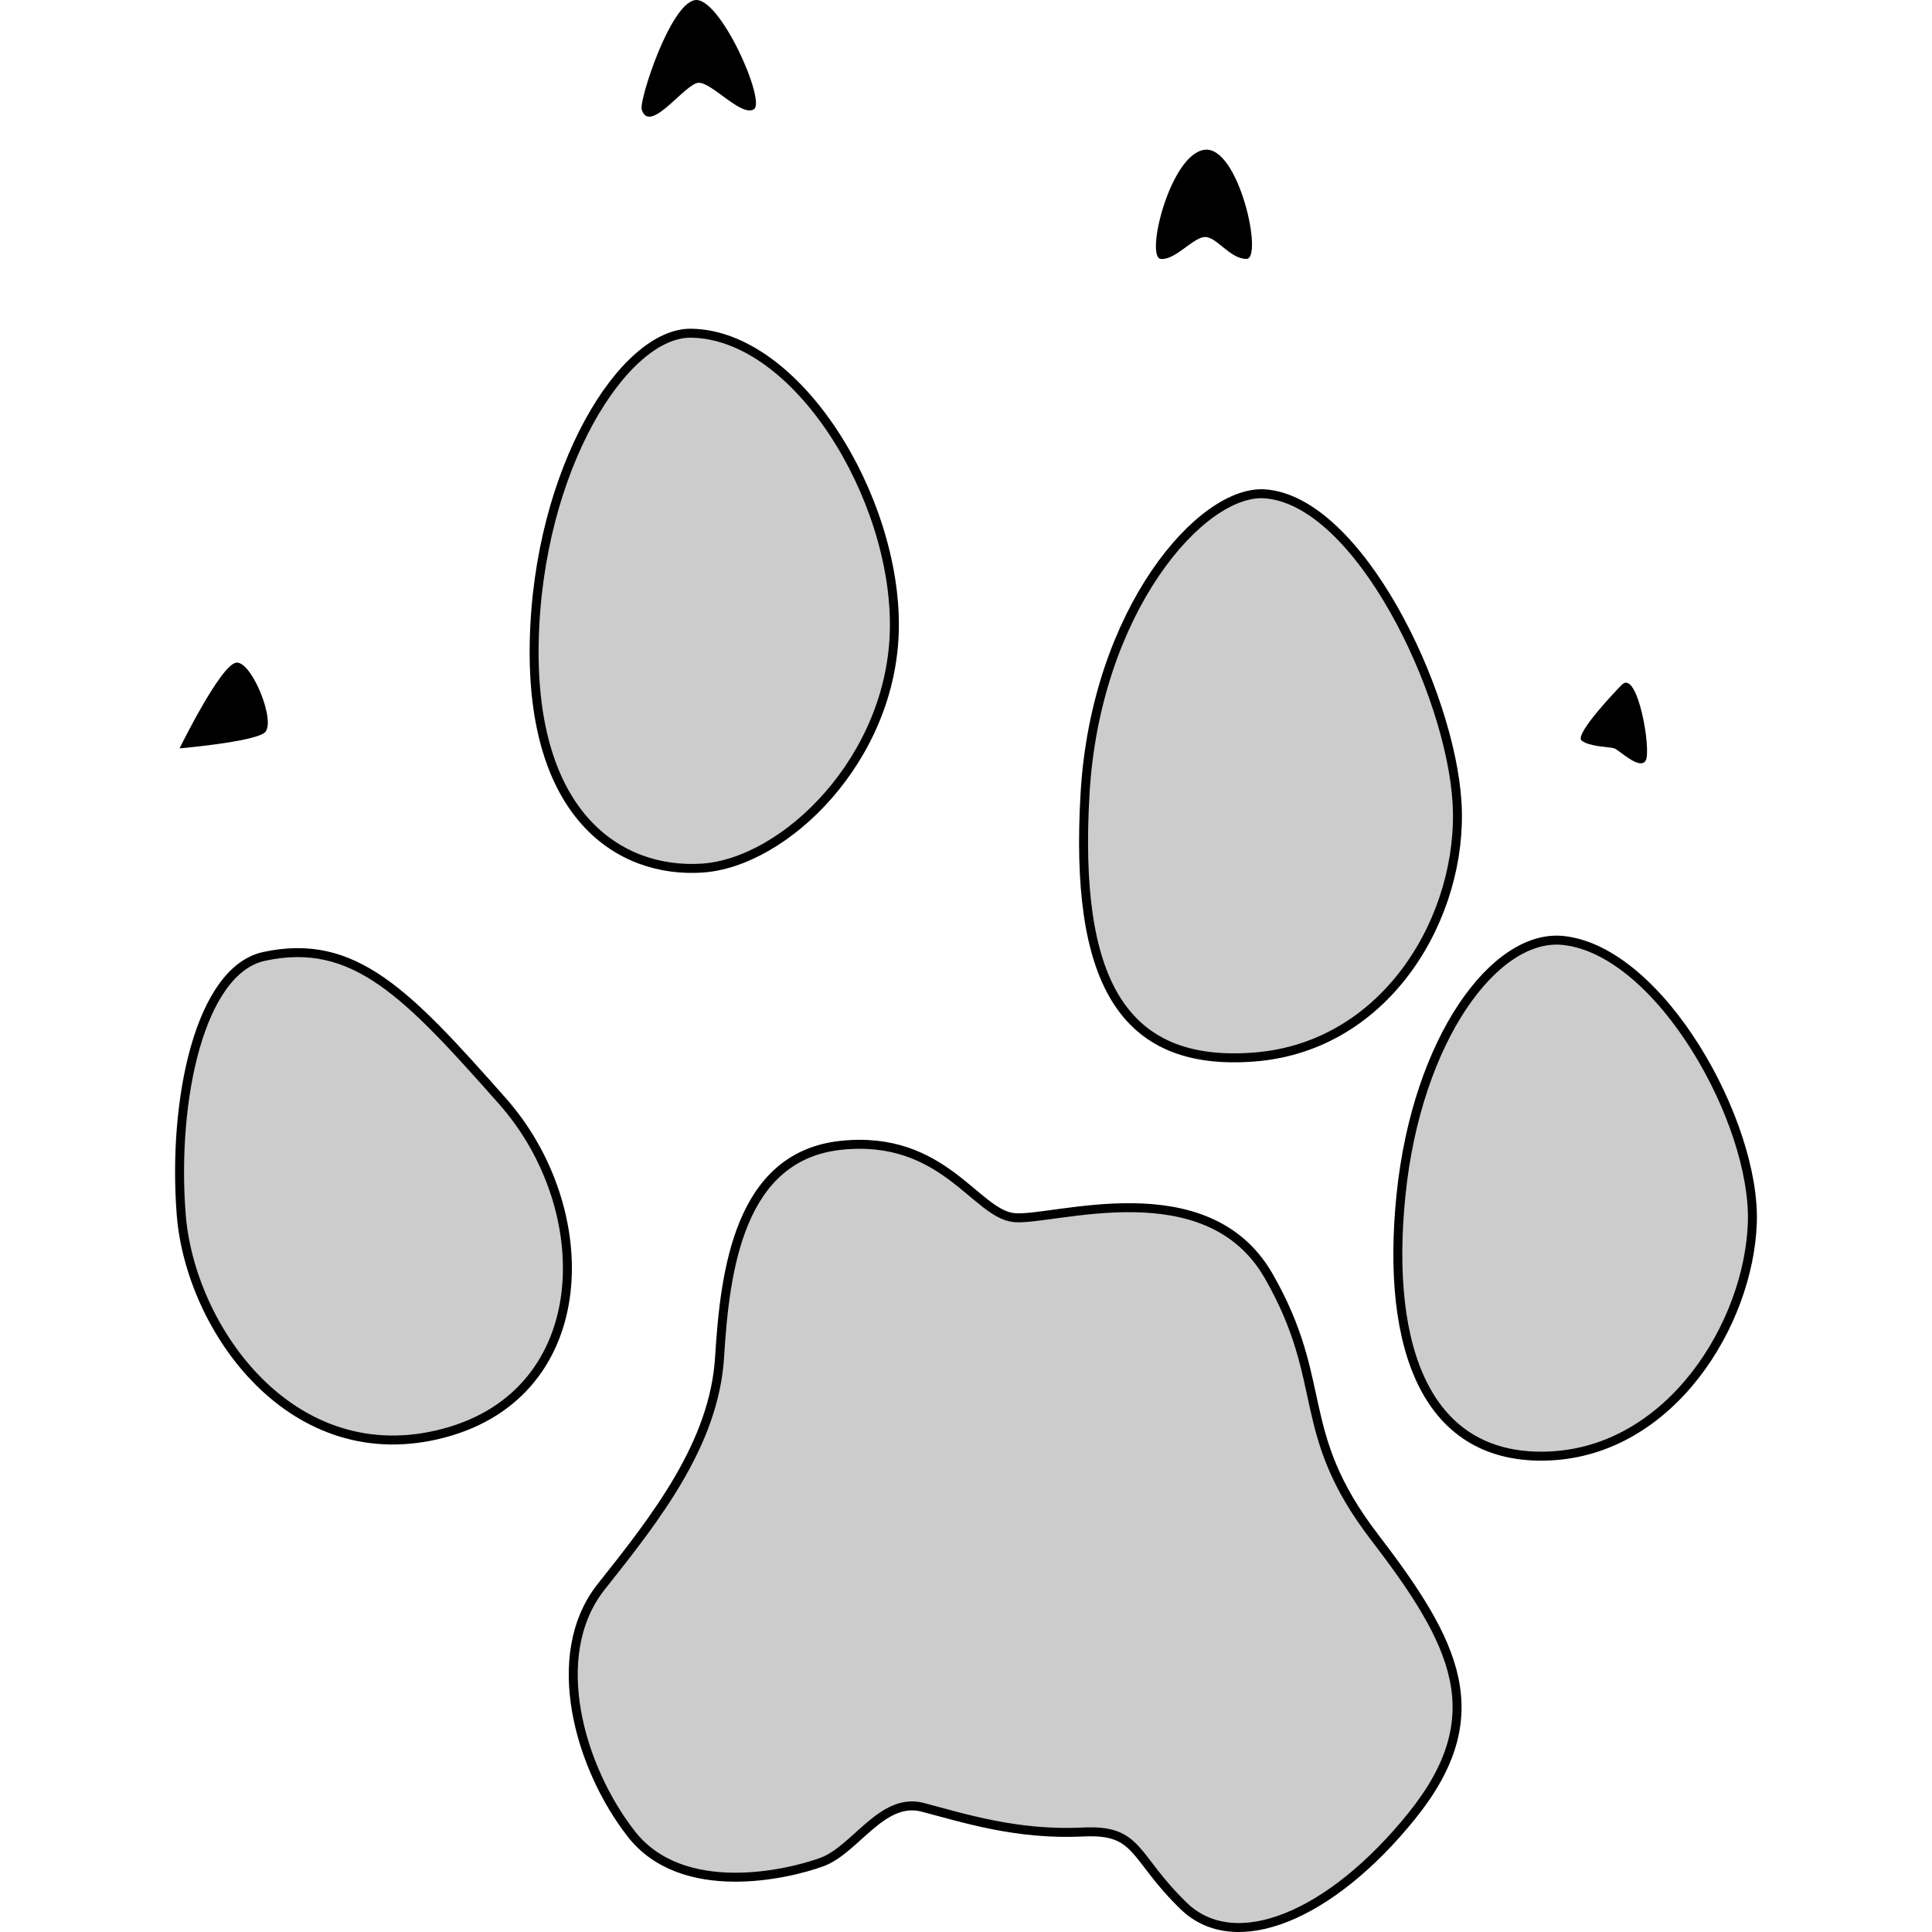
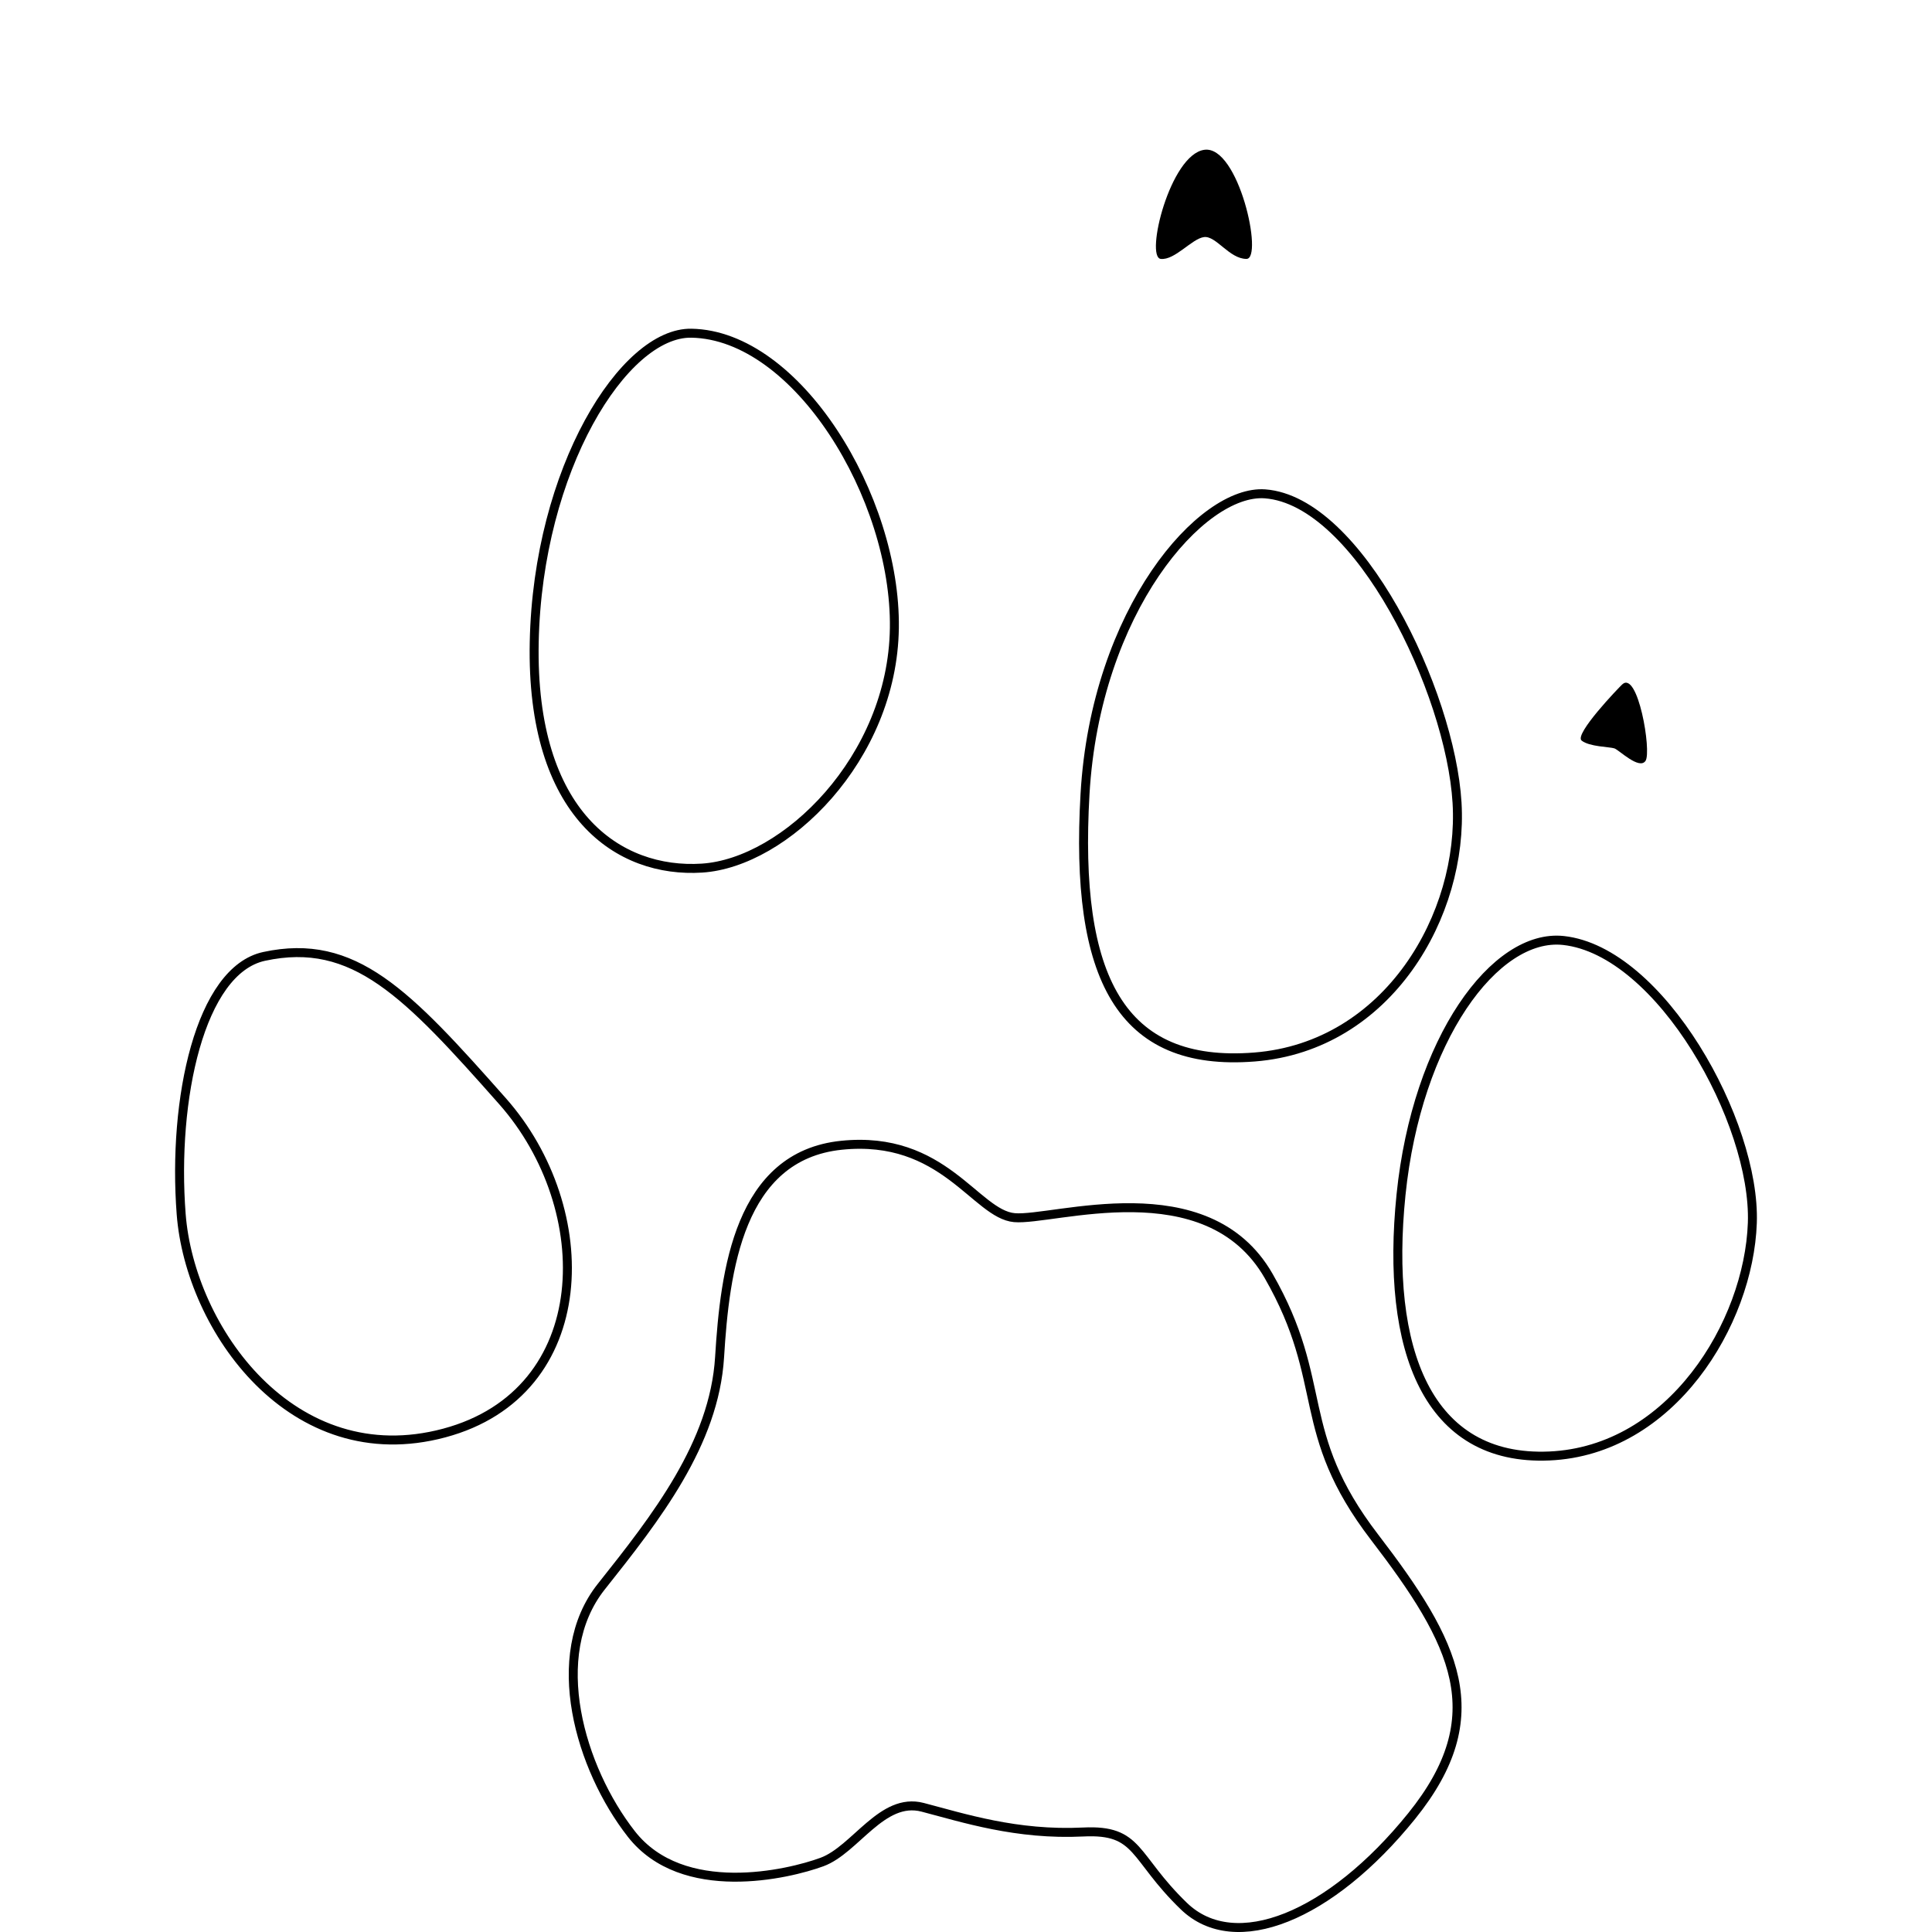
<svg xmlns="http://www.w3.org/2000/svg" version="1.1" id="Layer_1" width="800px" height="800px" viewBox="0 0 176.392 215.44" enable-background="new 0 0 176.392 215.44" xml:space="preserve">
  <g>
-     <path id="changecolor" fill="#CCCCCC" d="M120.367,117.868c14.961-1.182,23.322-15.945,22.587-28.348s-10.973-33.663-21.406-34.45   c-7.069-0.533-18.897,12.992-20.079,33.466S105.406,119.05,120.367,117.868z M9.932,106.648   c-7.162,1.544-10.237,15.945-9.253,28.741s12.402,28.938,29.332,24.41s17.126-25,6.496-37.009S19.972,104.483,9.932,106.648z    M58.75,96.804c9.253-0.59,21.261-12.205,21.458-26.772S69.381,37.354,57.569,37.156c-7.521-0.126-17.127,15.158-17.521,34.45   S49.497,97.394,58.75,96.804z M121.941,142.278c-6.89-12.009-24.017-6.103-28.348-6.496s-7.874-9.252-19.292-8.071   s-12.993,13.978-13.583,23.623s-7.087,17.914-13.189,25.592s-2.362,20.276,3.346,27.581s17.521,4.507,21.261,3.129   s6.693-7.284,11.222-6.103s10.471,3.125,17.914,2.756c6.293-0.313,5.512,2.756,11.221,8.268s16.339,1.182,25.395-10.039   s4.922-19.293-4.134-31.104S128.831,154.287,121.941,142.278z M154.818,104.876c-7.635-0.833-16.34,11.022-18.112,28.347   s2.953,29.727,16.536,29.136s22.245-14.765,22.639-25.985S165.646,106.058,154.818,104.876z" />
    <path fill="none" stroke="#000000" stroke-linecap="round" stroke-linejoin="round" stroke-miterlimit="10" d="M120.367,117.868   c14.961-1.182,23.322-15.945,22.587-28.348s-10.973-33.663-21.406-34.45c-7.069-0.533-18.897,12.992-20.079,33.466   S105.406,119.05,120.367,117.868z M9.932,106.648c-7.162,1.544-10.237,15.945-9.253,28.741s12.402,28.938,29.332,24.41   s17.126-25,6.496-37.009S19.972,104.483,9.932,106.648z M58.75,96.804c9.253-0.59,21.261-12.205,21.458-26.772   S69.381,37.354,57.569,37.156c-7.521-0.126-17.127,15.158-17.521,34.45S49.497,97.394,58.75,96.804z M121.941,142.278   c-6.89-12.009-24.017-6.103-28.348-6.496s-7.874-9.252-19.292-8.071s-12.993,13.978-13.583,23.623s-7.087,17.914-13.189,25.592   s-2.362,20.276,3.346,27.581s17.521,4.507,21.261,3.129s6.693-7.284,11.222-6.103s10.471,3.125,17.914,2.756   c6.293-0.313,5.512,2.756,11.221,8.268s16.339,1.182,25.395-10.039s4.922-19.293-4.134-31.104S128.831,154.287,121.941,142.278z    M154.818,104.876c-7.635-0.833-16.34,11.022-18.112,28.347s2.953,29.727,16.536,29.136s22.245-14.765,22.639-25.985   S165.646,106.058,154.818,104.876z" />
-     <path d="M0.5,83.452c0,0,4.597-9.387,6.335-9.561s4.52,6.779,3.129,7.822S0.5,83.452,0.5,83.452z" />
-     <path d="M52.029,12.185c-0.286-0.973,3.13-11.646,5.91-12.168s7.995,11.299,6.604,12.168s-4.636-2.955-6.142-2.955   S52.898,15.14,52.029,12.185z" />
    <path d="M109.912,28.871c-1.762-0.195,1.044-11.646,4.867-12.167s6.604,12.167,4.692,12.167s-3.388-2.607-4.735-2.434   S111.477,29.045,109.912,28.871z" />
    <path d="M161.366,76.326c-0.381,0.356-5.389,5.563-4.52,6.258s3.129,0.694,3.65,0.868s2.78,2.434,3.476,1.391   S163.119,74.683,161.366,76.326z" />
  </g>
</svg>